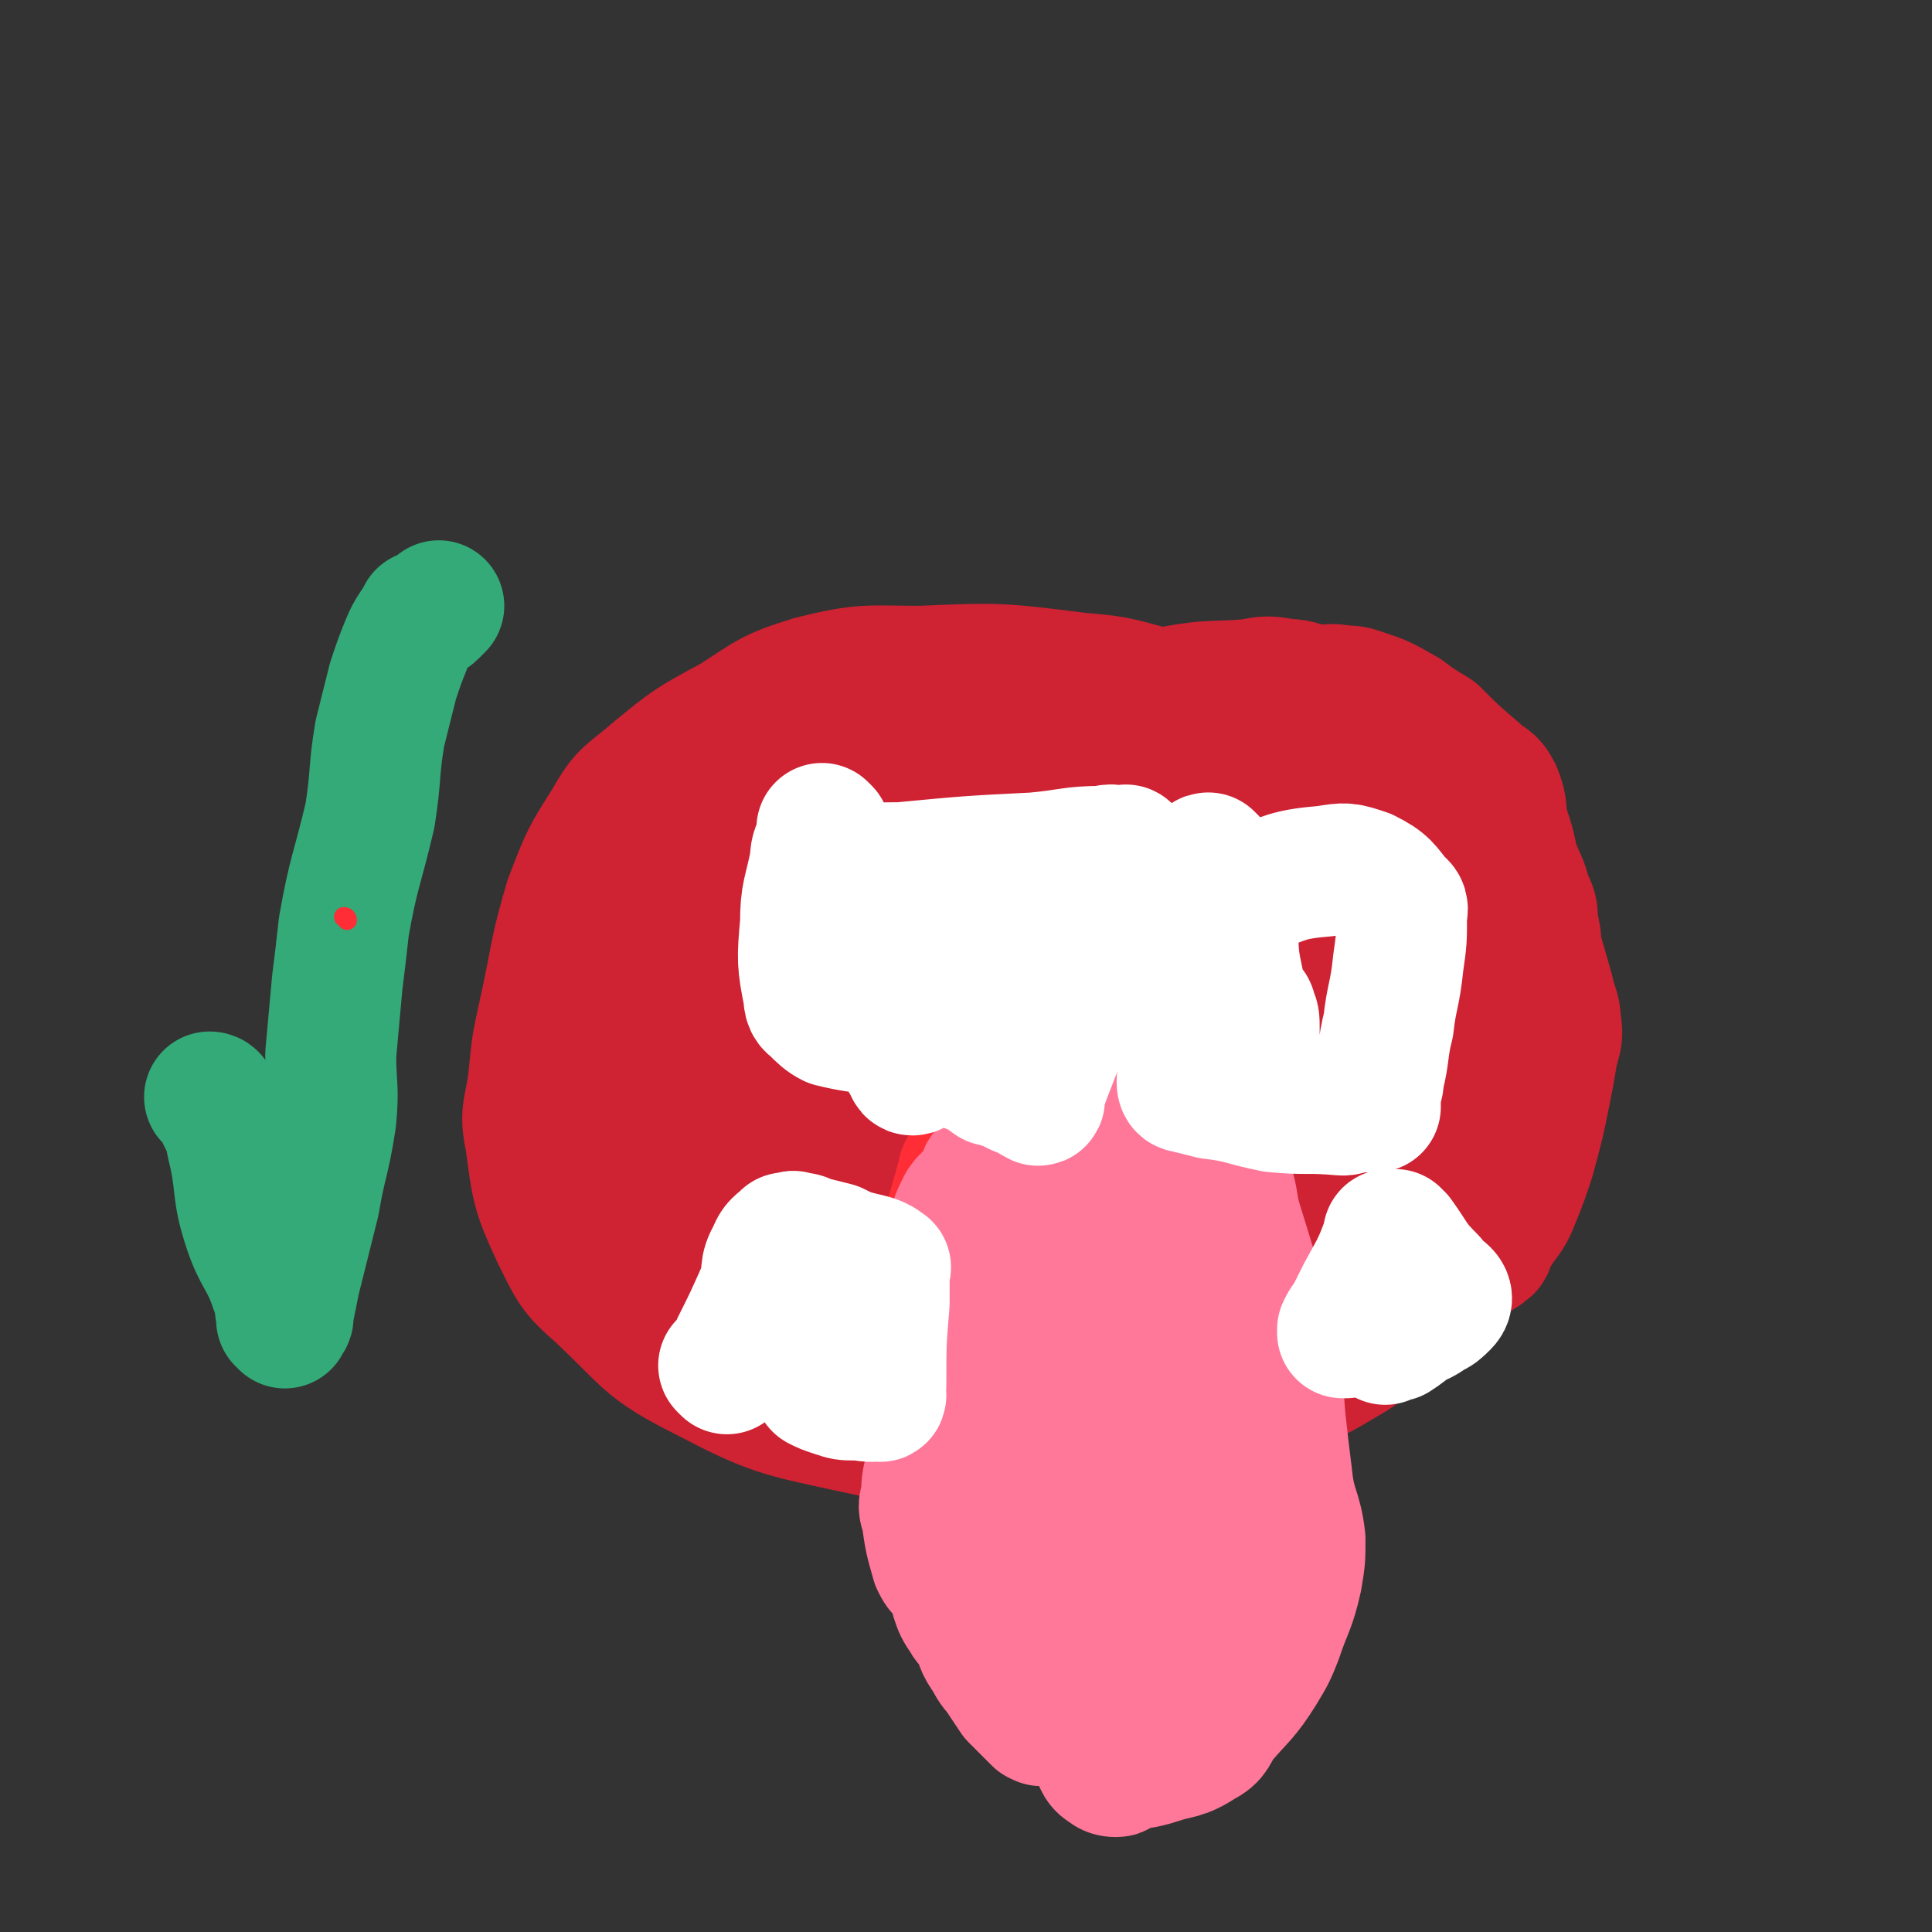
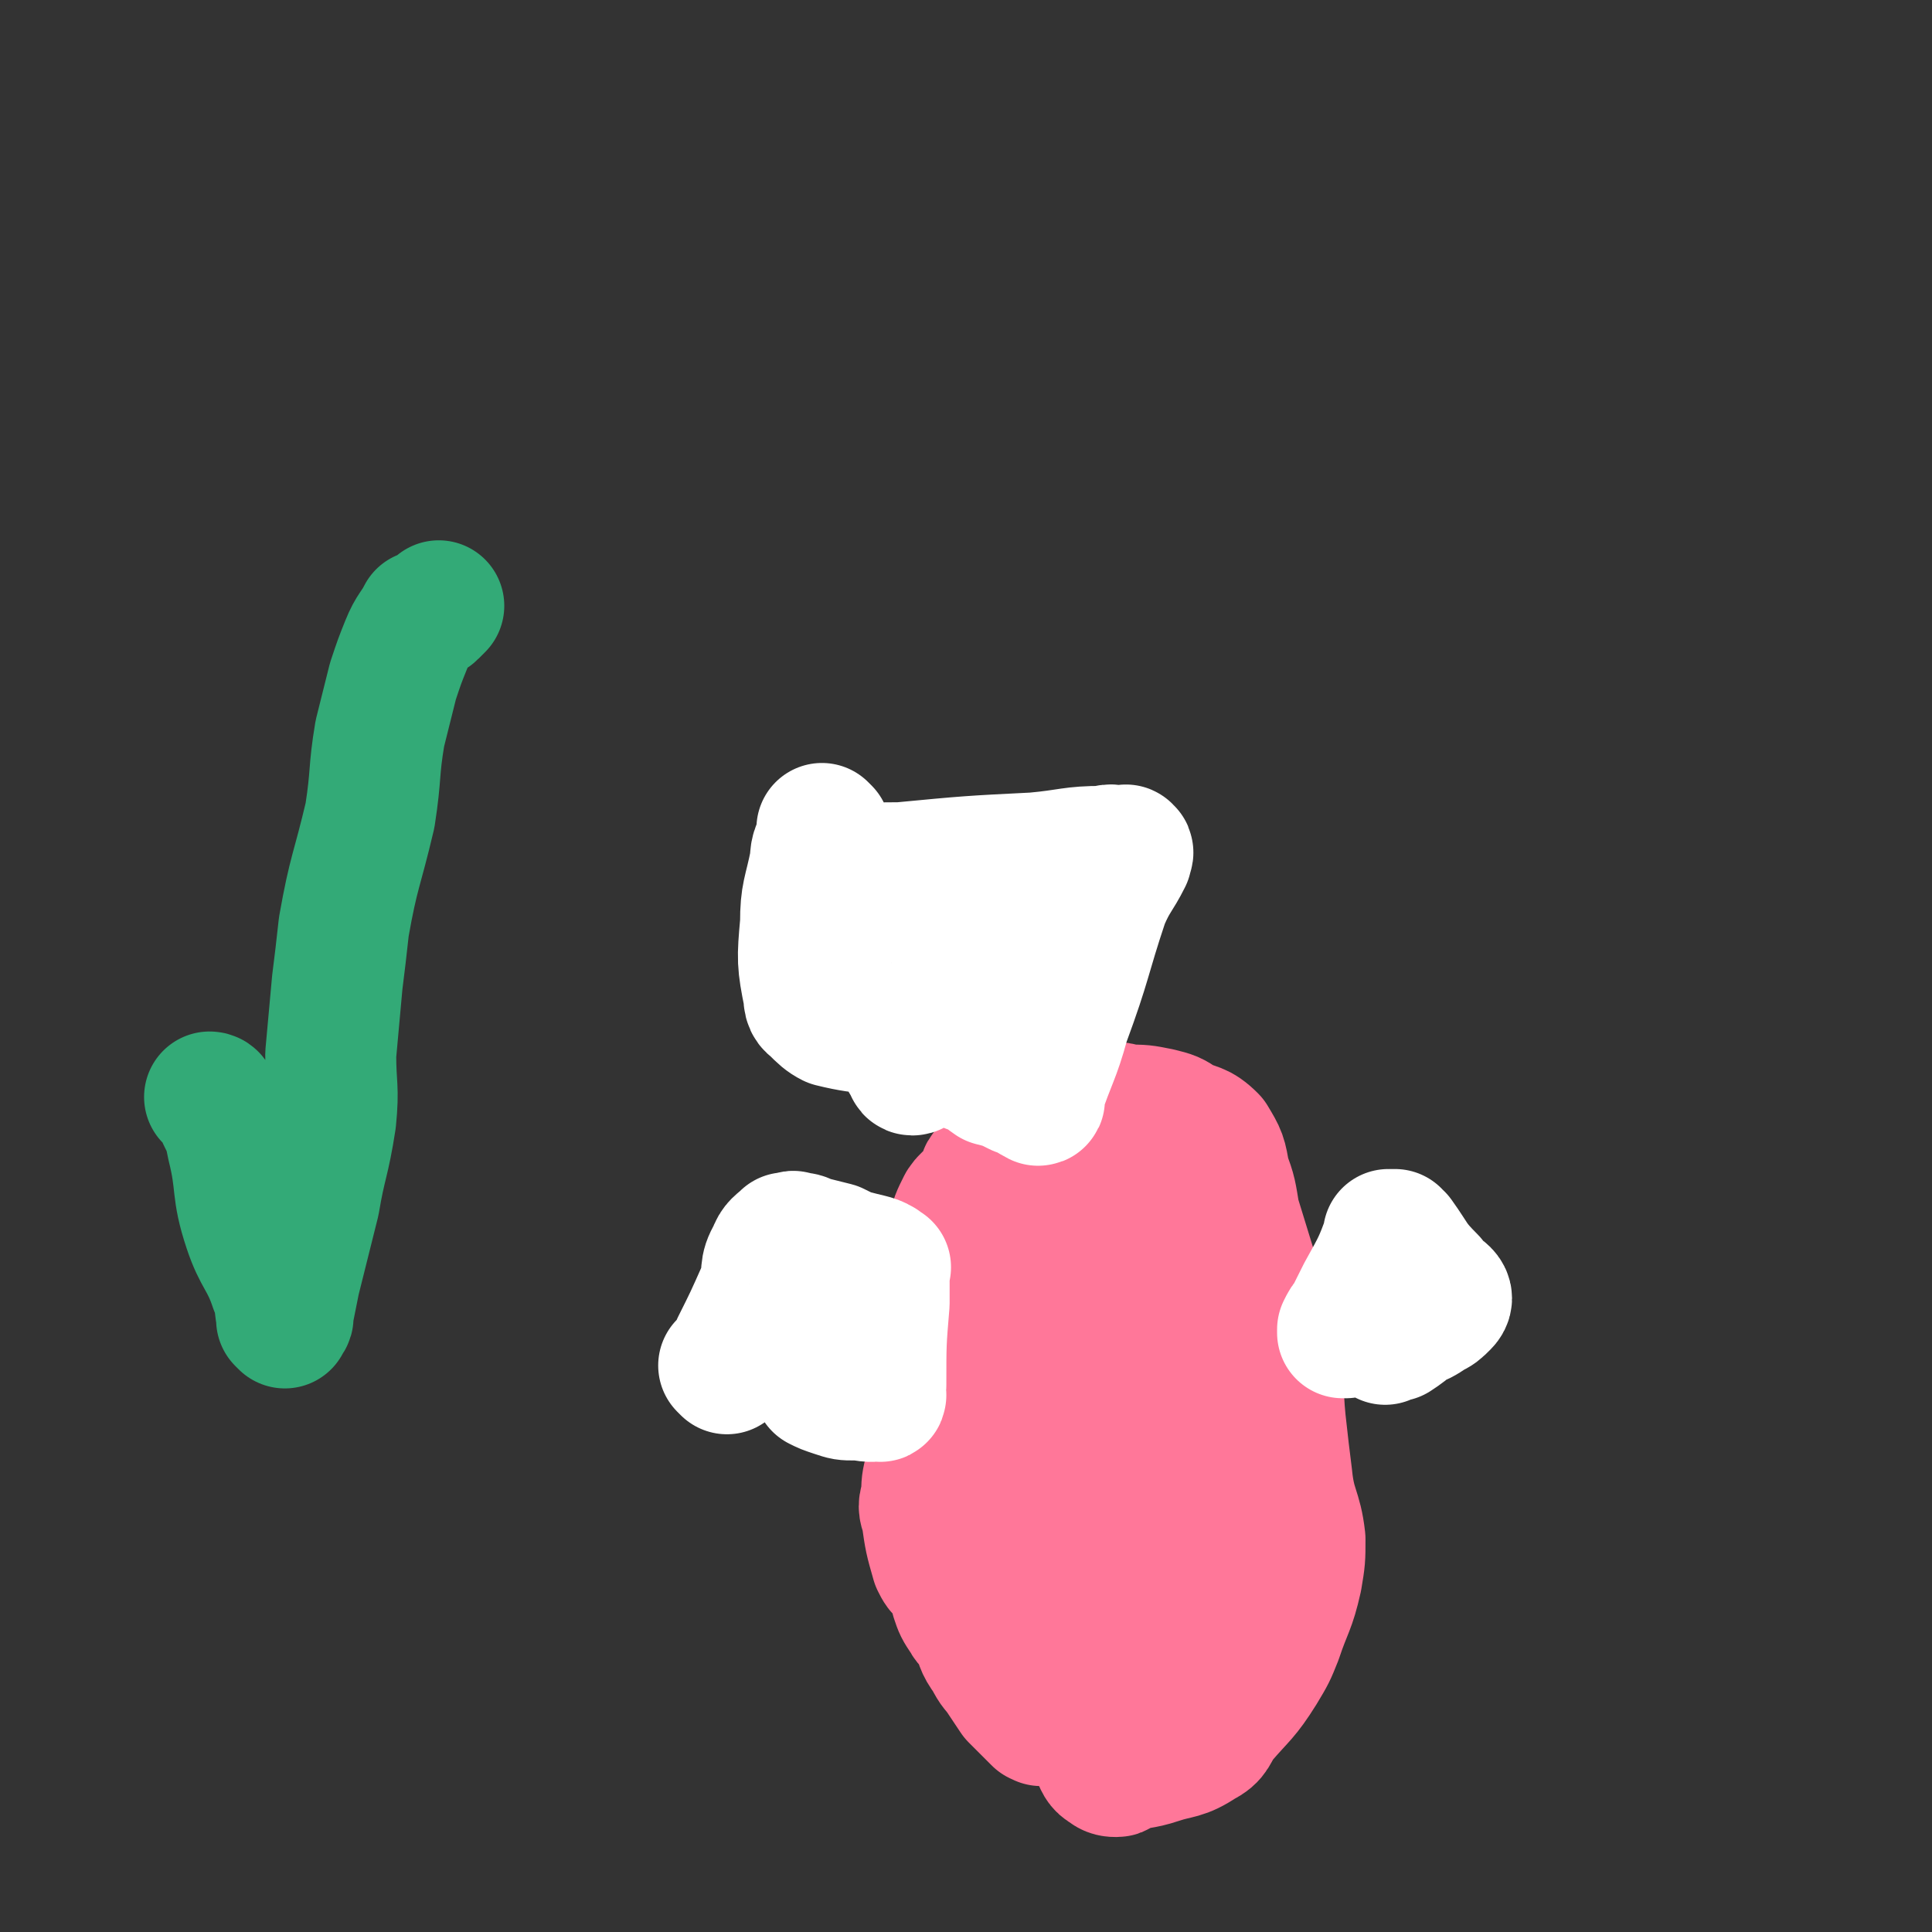
<svg xmlns="http://www.w3.org/2000/svg" viewBox="0 0 590 590" version="1.1">
  <rect x="0" y="0" width="590" height="590" fill="#333333" stroke="none" />
  <g fill="none" stroke="#CF2233" stroke-width="40" stroke-linecap="round" stroke-linejoin="round">
-     <path d="M367,218c0,0 -1,-1 -1,-1 0,0 0,0 0,1 0,0 0,0 0,0 1,0 0,-1 0,-1 0,0 0,1 0,1 0,-1 0,-2 0,-2 -7,-3 -8,-3 -15,-5 -11,-3 -11,-3 -22,-4 -24,-3 -24,-3 -48,-2 -16,0 -17,-1 -33,3 -13,4 -13,5 -24,12 -13,7 -13,7 -24,16 -8,7 -9,6 -14,15 -7,11 -7,11 -12,24 -5,17 -4,17 -8,35 -2,9 -2,9 -3,19 -1,10 -3,10 -1,19 2,15 2,16 8,29 5,10 5,11 13,18 15,14 14,16 32,25 21,11 23,11 46,16 18,4 18,3 36,2 26,0 26,-2 52,-5 14,-2 15,-1 28,-4 17,-5 19,-5 34,-14 9,-5 7,-8 15,-15 5,-5 6,-4 11,-10 8,-9 8,-10 15,-20 4,-5 4,-5 7,-11 2,-4 1,-4 3,-8 3,-7 4,-7 6,-14 2,-5 1,-6 2,-11 1,-4 1,-4 1,-8 0,-5 0,-5 0,-11 0,-4 1,-4 0,-7 0,-3 0,-3 -2,-6 -1,-3 -2,-3 -4,-6 -3,-6 -3,-7 -7,-13 -3,-5 -2,-6 -7,-9 -6,-5 -7,-4 -15,-7 -9,-5 -8,-5 -17,-9 -5,-2 -5,-2 -11,-3 -12,-4 -12,-3 -25,-6 -9,-3 -9,-4 -19,-5 -16,-3 -16,-2 -33,-2 -15,-1 -15,-1 -30,0 -5,0 -5,0 -10,1 -8,1 -8,0 -17,2 -13,1 -13,2 -26,4 -9,1 -10,-1 -19,2 -6,2 -7,2 -10,7 -7,9 -7,10 -12,20 -3,7 -4,7 -4,14 -1,8 -3,12 3,17 16,11 20,12 41,15 26,3 28,3 54,-3 35,-7 36,-8 68,-22 11,-4 11,-6 20,-14 3,-3 8,-6 5,-7 -10,-6 -15,-5 -31,-6 -24,-3 -24,-4 -49,-2 -36,1 -38,-1 -73,7 -12,3 -14,4 -22,15 -11,14 -15,18 -14,35 0,17 1,26 15,34 20,12 26,5 52,6 33,0 33,1 65,-5 32,-6 33,-7 64,-18 5,-1 8,-1 10,-6 4,-9 7,-13 2,-21 -6,-11 -9,-15 -23,-18 -34,-9 -37,-9 -73,-8 -20,1 -22,1 -38,11 -23,16 -23,19 -40,42 -7,9 -11,11 -8,21 5,18 7,25 24,35 19,11 24,8 47,7 24,0 26,1 47,-9 25,-12 25,-16 44,-35 6,-6 8,-7 7,-15 0,-13 0,-16 -9,-26 -10,-12 -12,-13 -28,-17 -18,-6 -20,-6 -40,-4 -27,2 -29,1 -54,12 -20,10 -19,14 -35,30 -12,11 -16,12 -20,25 -2,6 1,9 7,13 11,9 12,10 26,14 30,7 32,10 63,8 21,-1 24,-3 41,-15 18,-13 18,-17 30,-36 2,-4 2,-6 -1,-10 -10,-14 -9,-19 -24,-26 -26,-14 -29,-15 -58,-16 -24,-1 -26,1 -48,13 -22,12 -22,15 -39,34 -5,6 -7,10 -4,15 2,6 6,8 14,8 19,0 21,-1 39,-8 22,-9 22,-11 41,-25 11,-9 14,-10 19,-20 2,-5 -1,-8 -6,-11 -12,-8 -12,-9 -27,-12 -25,-4 -27,-5 -51,-2 -8,1 -10,4 -13,11 -8,15 -9,18 -9,34 1,10 2,16 10,19 14,5 19,3 35,-2 21,-6 24,-8 40,-21 4,-3 3,-7 0,-9 -13,-9 -16,-11 -32,-12 -16,0 -18,2 -32,10 -13,8 -13,10 -22,22 -10,12 -11,12 -17,26 -2,5 -1,7 2,11 6,9 8,8 17,15 5,4 6,5 12,6 8,2 13,6 17,1 6,-7 4,-13 3,-25 0,-9 -1,-9 -6,-16 -5,-8 -6,-7 -13,-14 -8,-8 -8,-10 -17,-16 -4,-3 -5,-3 -10,-2 -5,0 -8,-1 -11,3 -5,6 -4,8 -5,17 -1,9 0,9 2,18 1,8 1,8 5,15 5,10 7,9 14,17 4,4 4,4 9,6 7,4 7,4 14,6 9,3 9,2 18,3 7,1 8,0 15,1 14,0 14,0 29,0 18,-1 18,-1 37,-3 9,-1 9,-1 18,-4 15,-4 15,-4 31,-8 10,-3 11,-2 21,-6 24,-12 24,-13 47,-28 7,-5 7,-5 11,-12 3,-3 3,-4 3,-7 0,-1 -1,-1 -2,-2 -2,-3 -2,-3 -4,-6 -1,-2 -1,-2 -3,-4 -2,-2 -2,-2 -4,-5 -3,-4 -2,-5 -6,-9 -2,-3 -3,-2 -6,-4 -2,-2 -2,-2 -5,-4 -2,-2 -3,-2 -5,-4 -3,-4 -3,-4 -6,-8 -3,-3 -2,-4 -5,-6 -9,-7 -10,-6 -19,-12 -7,-4 -7,-7 -15,-8 -9,-1 -11,0 -20,4 -26,12 -28,11 -51,27 -10,8 -10,10 -16,21 -3,8 -2,9 -2,17 0,7 -2,11 3,14 8,5 12,3 23,3 23,-2 25,0 46,-8 28,-9 27,-13 53,-28 7,-4 6,-5 14,-10 0,-1 0,0 1,0 1,0 1,0 1,0 0,0 0,0 0,0 1,0 0,-1 0,-1 0,0 0,0 0,1 -3,4 -3,5 -8,8 -14,9 -14,9 -28,16 -28,13 -29,15 -57,23 -8,2 -10,0 -16,-4 -3,-1 -3,-3 -2,-6 2,-6 3,-8 9,-12 16,-10 18,-9 36,-16 16,-8 16,-8 33,-13 8,-3 8,-3 16,-3 5,-1 5,-1 10,0 3,0 3,0 6,1 1,1 1,2 1,2 0,0 0,-1 -1,-1 -2,-3 -2,-3 -5,-5 -13,-9 -12,-10 -25,-18 -10,-7 -10,-8 -20,-12 -11,-3 -12,-2 -23,-2 -9,-1 -9,-1 -18,0 -4,0 -4,0 -7,1 -2,0 -2,1 -4,2 0,0 0,0 0,0 " />
-     <path d="M339,221c0,0 -1,-1 -1,-1 0,0 0,0 0,1 0,0 0,0 0,0 1,0 0,-1 0,-1 0,0 0,0 0,1 0,0 0,0 0,0 1,0 0,-1 0,-1 0,0 0,0 0,1 0,0 0,0 0,0 1,-1 1,-1 1,-1 3,-2 3,-2 5,-3 8,-3 8,-4 15,-6 11,-2 11,-1 23,-2 5,-1 5,-1 11,0 4,0 4,1 9,2 3,0 4,-1 8,0 3,0 3,0 6,1 6,2 6,2 13,6 4,3 4,3 9,6 6,6 6,6 13,12 3,3 4,2 6,6 2,5 1,5 2,10 2,6 2,6 3,11 2,6 3,6 4,11 2,4 2,4 2,8 1,4 1,4 1,7 2,7 2,7 4,14 1,5 2,5 2,9 1,5 0,5 -1,10 -1,6 -1,6 -2,11 -2,10 -2,10 -5,21 -2,6 -2,6 -4,11 -2,5 -2,5 -5,9 -2,3 -2,3 -4,6 0,0 0,0 0,1 0,0 0,0 0,0 0,0 0,0 0,0 1,0 0,-1 0,-1 0,0 0,0 0,1 0,0 0,0 0,0 1,0 0,-1 0,-1 -1,0 0,1 -1,2 -3,2 -3,2 -7,3 -15,5 -15,5 -29,9 -11,3 -11,3 -23,5 -6,0 -6,0 -13,0 -4,-1 -4,0 -7,0 -1,-1 -1,0 -2,-1 -1,-1 -2,-2 -1,-3 5,-7 6,-7 12,-13 16,-18 17,-17 32,-36 8,-9 7,-10 14,-20 0,-1 0,-1 0,-1 0,-2 -1,-2 -2,-4 -3,-10 -3,-10 -4,-21 -1,-9 -2,-9 0,-18 1,-7 4,-6 6,-13 2,-6 1,-7 2,-13 0,-2 -1,-4 0,-4 2,0 4,1 6,3 4,6 4,6 5,13 3,19 5,20 4,39 -1,15 -2,16 -9,30 -7,13 -10,11 -19,23 -2,2 -2,2 -4,5 0,0 0,0 0,1 " />
-   </g>
+     </g>
  <g fill="none" stroke="#FE2D36" stroke-width="40" stroke-linecap="round" stroke-linejoin="round">
-     <path d="M297,355c0,0 -1,-1 -1,-1 0,0 0,0 0,1 0,0 0,0 0,0 1,0 0,-1 0,-1 0,0 1,0 0,1 0,0 0,0 0,0 -1,2 -2,2 -2,4 -2,7 -2,7 -4,14 -1,8 -1,8 -2,17 -1,8 -1,8 -1,15 -1,9 0,9 0,18 -1,11 -1,11 0,22 0,8 0,8 1,16 2,7 3,6 5,13 2,4 1,5 2,9 2,7 3,7 5,13 2,3 2,3 3,6 1,1 1,0 1,0 1,1 1,1 1,1 1,1 1,1 1,1 1,1 1,2 2,2 1,1 1,1 2,1 1,1 1,1 1,1 1,1 1,1 1,1 0,0 0,0 0,0 0,0 0,0 0,0 0,1 0,1 0,1 0,0 0,0 0,0 1,1 0,0 0,0 0,0 0,0 0,0 0,0 0,0 0,0 1,1 0,0 0,0 0,0 0,0 0,0 0,0 0,0 0,0 " />
-   </g>
+     </g>
  <g fill="none" stroke="#FF7799" stroke-width="40" stroke-linecap="round" stroke-linejoin="round">
    <path d="M302,359c0,0 -1,-1 -1,-1 0,0 0,0 0,1 0,0 0,0 0,0 1,0 0,-1 0,-1 0,0 0,0 0,1 0,0 0,0 0,0 1,0 0,-1 0,-1 -1,1 0,2 -1,3 -2,10 -3,10 -5,20 -2,16 -1,16 -4,32 -1,8 -1,8 -3,16 -2,10 -2,10 -4,20 -1,4 -1,4 -1,8 -1,3 -1,3 0,6 1,7 1,7 3,14 1,2 1,2 3,4 2,3 2,3 3,6 0,0 0,0 0,1 1,3 1,3 3,6 1,2 2,2 3,4 2,4 1,4 4,8 2,4 2,3 4,6 2,3 2,3 4,6 3,3 3,3 6,6 1,1 1,1 1,1 1,0 1,1 1,0 1,0 1,0 0,-1 -5,-16 -5,-16 -10,-32 -6,-19 -8,-19 -12,-39 -4,-15 -1,-16 -3,-32 -1,-8 -2,-8 -3,-15 -1,-7 0,-7 0,-13 -1,-2 0,-2 0,-4 0,-3 -1,-3 0,-7 0,-3 0,-3 1,-6 1,-4 1,-4 3,-8 2,-3 3,-2 5,-5 3,-3 3,-3 5,-6 2,-3 1,-3 3,-5 2,-2 2,-2 4,-4 3,-2 3,-2 5,-4 4,-2 4,-2 7,-3 5,-1 5,-1 11,-1 2,-1 2,-1 4,-1 3,-1 3,-1 6,0 5,0 5,0 10,1 4,1 4,1 7,3 4,2 5,1 9,5 3,5 3,5 4,11 2,5 2,6 3,12 4,13 4,13 8,26 2,8 2,8 4,16 2,11 1,11 2,21 1,9 1,9 2,17 1,10 3,10 4,19 0,6 0,6 -1,12 -2,9 -3,9 -6,18 -2,5 -2,5 -5,10 -5,8 -6,8 -12,15 -3,4 -2,5 -6,7 -6,4 -7,3 -13,5 -6,2 -6,1 -12,3 -1,0 0,1 -1,1 -1,0 -2,0 -3,-1 -2,-1 -2,-2 -3,-4 -5,-19 -6,-19 -9,-37 -3,-15 -3,-15 -4,-29 -1,-18 -2,-18 -1,-36 2,-18 2,-18 5,-35 2,-9 3,-9 6,-18 2,-7 2,-7 6,-13 1,-3 2,-2 4,-5 1,-1 2,-4 2,-2 3,7 4,9 5,20 3,21 3,21 3,42 0,27 -1,27 -1,54 0,12 0,12 1,24 1,10 2,10 4,19 0,1 1,1 1,1 0,1 0,1 0,0 -2,-1 -2,-1 -3,-3 -3,-7 -3,-7 -6,-15 -6,-19 -9,-19 -12,-39 -4,-20 -3,-20 -2,-40 1,-14 1,-14 4,-28 3,-9 4,-10 7,-18 1,-1 1,-1 1,0 2,1 2,2 4,4 0,0 0,0 0,1 " />
  </g>
  <g fill="none" stroke="#FFFFFF" stroke-width="40" stroke-linecap="round" stroke-linejoin="round">
    <path d="M252,254c0,0 -1,-1 -1,-1 0,0 0,0 1,1 0,0 0,0 0,0 0,0 -1,-1 -1,-1 0,0 0,0 1,1 0,0 0,0 0,0 0,0 -1,-1 -1,-1 0,0 0,0 1,1 0,0 0,0 0,0 0,0 -1,-1 -1,-1 0,1 0,1 0,3 -1,3 -2,3 -2,7 -2,10 -3,10 -3,19 -1,11 -1,12 1,22 0,3 1,3 2,4 2,2 3,3 5,4 12,3 13,1 25,5 9,3 9,4 17,9 4,1 4,2 7,4 4,1 4,1 8,3 3,1 4,2 6,3 1,0 0,-1 0,-1 4,-12 5,-12 8,-23 7,-19 6,-19 12,-37 3,-7 4,-7 7,-13 0,0 0,0 0,0 0,-1 1,-2 0,-2 0,-1 -1,0 -2,0 -2,0 -2,-1 -5,0 -10,0 -10,1 -21,2 -20,1 -20,1 -41,3 -7,0 -7,0 -15,1 -1,0 -1,0 -1,0 0,0 0,0 0,0 0,0 0,0 0,0 0,0 -1,-1 -1,-1 0,0 0,0 1,1 0,0 0,0 0,0 0,0 -1,0 0,1 1,4 0,4 2,8 6,20 6,21 12,40 2,6 2,6 5,11 0,1 1,1 2,0 5,-8 5,-9 10,-19 5,-9 3,-11 9,-18 4,-5 5,-4 11,-6 5,-1 5,0 10,0 1,0 1,0 2,0 0,0 0,0 0,0 1,0 1,0 1,0 -1,0 -2,0 -3,0 -3,0 -3,0 -5,0 -11,0 -11,0 -22,1 -2,0 -2,0 -3,0 0,0 0,0 0,0 0,0 -1,-1 -1,-1 0,0 0,0 1,1 0,0 0,0 0,0 0,1 0,1 1,2 1,1 1,1 2,2 10,4 10,5 21,8 6,1 7,1 13,1 1,0 1,-1 0,-2 0,0 0,0 -1,-1 -7,-3 -7,-3 -13,-6 -4,-2 -4,-2 -7,-3 -1,-1 -1,-1 -3,-1 " />
-     <path d="M370,263c0,0 -1,-1 -1,-1 0,0 0,0 0,1 0,0 0,0 0,0 1,0 0,-1 0,-1 0,0 0,0 0,1 0,0 0,0 0,0 1,0 0,-1 0,-1 -1,0 -1,1 -1,2 -1,3 -2,3 -3,7 -2,13 -2,13 -3,26 0,7 0,7 0,14 0,7 1,7 0,15 0,2 -1,2 -1,4 0,1 0,2 1,2 4,1 4,1 8,2 9,1 9,2 19,4 10,1 10,0 21,1 2,0 2,-1 5,-1 3,0 3,0 5,0 0,-1 0,-1 0,-2 0,-4 1,-4 1,-7 2,-8 1,-8 3,-16 1,-9 2,-9 3,-19 1,-7 1,-7 1,-14 0,-2 1,-3 -1,-4 -4,-5 -4,-6 -10,-9 -6,-2 -6,-2 -12,-1 -12,1 -12,2 -23,6 -3,1 -3,1 -5,3 0,0 -1,0 -1,0 0,0 0,0 0,0 0,1 0,1 0,2 0,2 0,2 0,3 1,10 0,10 2,19 1,5 1,5 3,9 1,0 1,0 1,1 1,2 1,2 1,5 0,1 0,1 0,2 " />
    <path d="M222,418c0,0 -1,-1 -1,-1 0,0 0,0 1,1 0,0 0,0 0,0 0,0 -1,-1 -1,-1 0,0 0,0 1,1 0,0 0,0 0,0 0,0 -1,-1 -1,-1 0,0 0,0 1,1 0,0 0,0 0,0 0,-1 0,-1 1,-2 1,-2 1,-2 2,-5 4,-8 4,-8 8,-17 2,-6 0,-6 3,-11 1,-3 2,-3 4,-5 0,0 0,0 1,0 1,0 1,-1 2,0 2,0 2,0 4,1 4,1 4,1 8,2 4,2 4,2 8,3 4,1 5,1 7,3 1,0 0,0 0,0 0,0 0,0 0,0 0,0 -1,-1 -1,-1 0,1 0,2 1,5 0,3 0,3 0,7 -1,12 -1,12 -1,25 -1,2 0,2 0,3 0,0 0,0 0,0 0,1 -1,0 -1,0 0,0 0,0 1,0 0,0 0,0 0,0 0,1 -1,0 -1,0 0,0 1,0 1,0 -4,1 -4,0 -8,0 -3,0 -3,0 -6,-1 -3,-1 -3,-1 -5,-2 " />
    <path d="M411,407c0,0 -1,-1 -1,-1 0,0 0,0 0,1 0,0 0,0 0,0 1,0 0,-1 0,-1 0,0 0,0 0,1 0,0 0,0 0,0 1,0 0,-1 0,-1 0,0 0,1 0,1 0,0 0,-1 0,-1 1,-2 1,-2 2,-3 2,-4 2,-4 4,-8 5,-9 5,-9 8,-17 1,-1 0,-1 0,-1 0,0 0,0 0,0 1,0 1,0 2,0 0,0 0,1 1,1 5,7 4,7 10,13 1,3 2,2 4,4 1,1 1,2 0,3 -2,2 -2,2 -4,3 -3,2 -3,2 -6,3 -2,2 -2,2 -5,4 -1,0 -2,0 -3,1 0,0 0,0 0,0 " />
  </g>
  <g fill="none" stroke="#33AA77" stroke-width="40" stroke-linecap="round" stroke-linejoin="round">
    <path d="M65,336c0,0 0,-1 -1,-1 0,0 1,0 1,1 0,0 0,0 0,0 0,0 0,-1 -1,-1 0,0 1,0 1,1 2,2 2,2 3,5 2,4 2,4 3,9 3,12 1,13 5,25 3,9 5,9 8,18 2,4 1,4 2,9 1,1 1,1 1,2 0,0 0,0 0,0 0,0 0,-1 -1,-1 0,0 1,1 1,1 0,-1 1,-1 1,-2 0,-1 0,-1 0,-1 1,-5 1,-5 2,-10 3,-12 3,-12 6,-24 2,-12 3,-12 5,-25 1,-10 0,-10 0,-20 1,-11 1,-11 2,-22 1,-8 1,-8 2,-17 3,-17 4,-17 8,-34 2,-13 1,-13 3,-25 2,-8 2,-8 4,-16 2,-6 2,-6 4,-11 2,-5 3,-5 5,-9 0,0 1,0 1,0 1,-1 1,0 2,-1 1,-1 1,-1 2,-2 " />
  </g>
  <g fill="none" stroke="#FF7799" stroke-width="40" stroke-linecap="round" stroke-linejoin="round">
    <path d="M372,435c0,0 -1,-1 -1,-1 0,0 0,0 0,0 0,0 0,0 0,0 1,1 0,0 0,0 0,0 0,0 0,0 0,0 0,0 0,0 -1,1 -2,1 -2,2 -2,4 -2,5 -2,9 -3,15 -4,15 -5,29 -1,8 0,8 0,16 0,6 0,6 -1,12 0,3 0,3 0,6 0,4 0,4 0,8 " />
  </g>
  <g fill="none" stroke="#FE2D36" stroke-width="6" stroke-linecap="round" stroke-linejoin="round">
-     <path d="M106,281c0,0 -1,-1 -1,-1 0,0 1,0 1,1 " />
-   </g>
+     </g>
</svg>